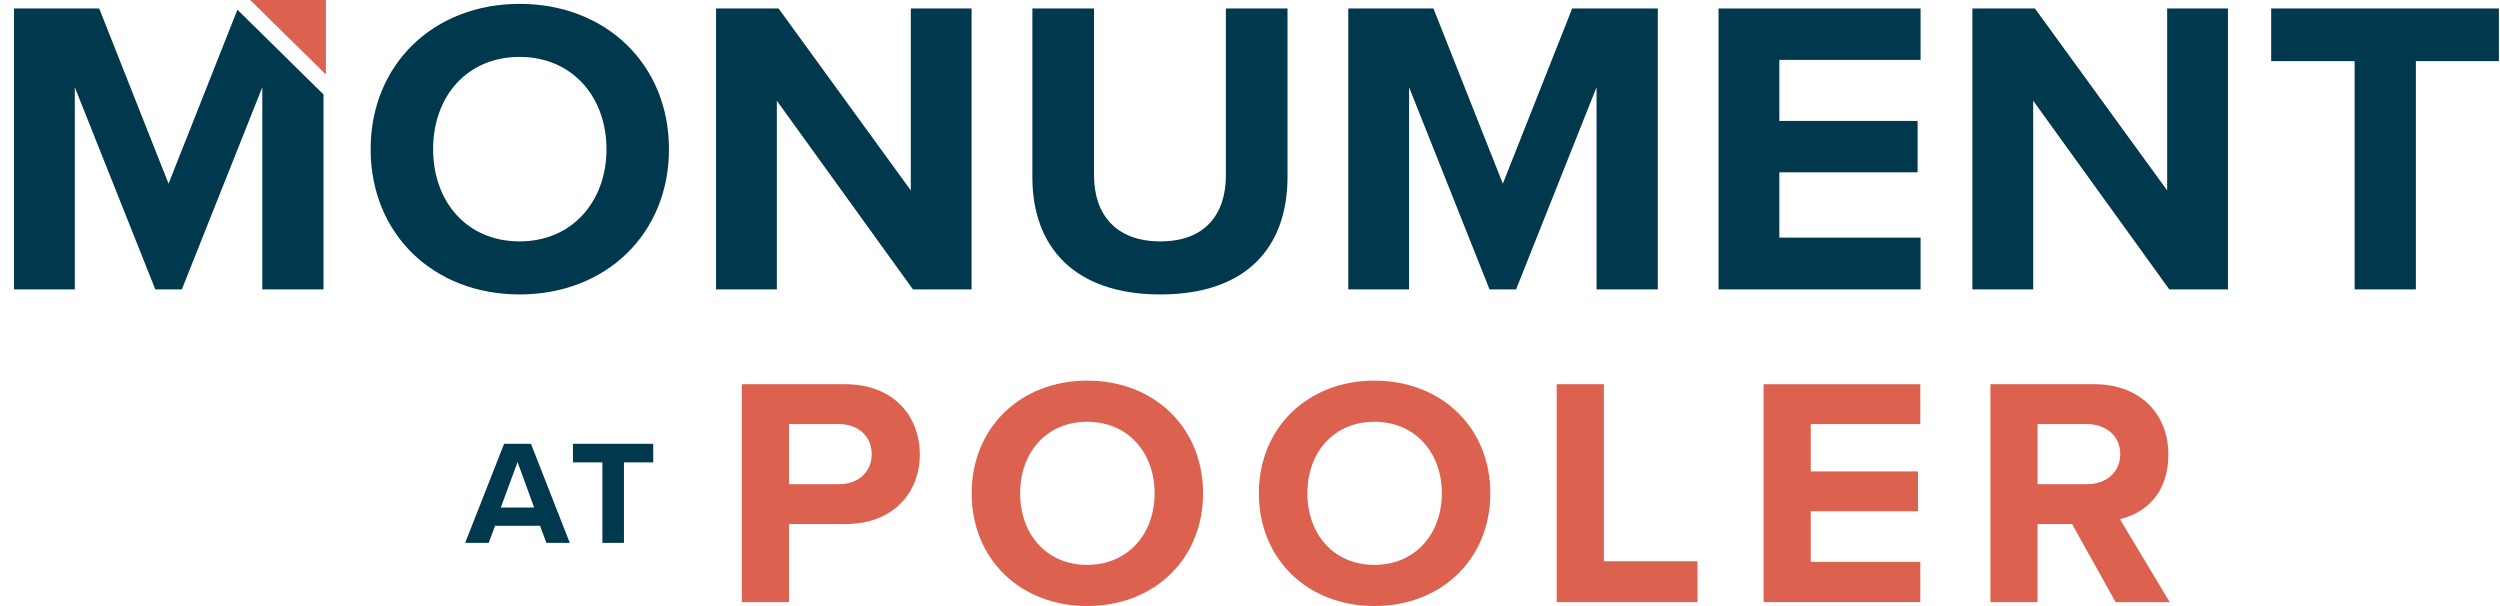
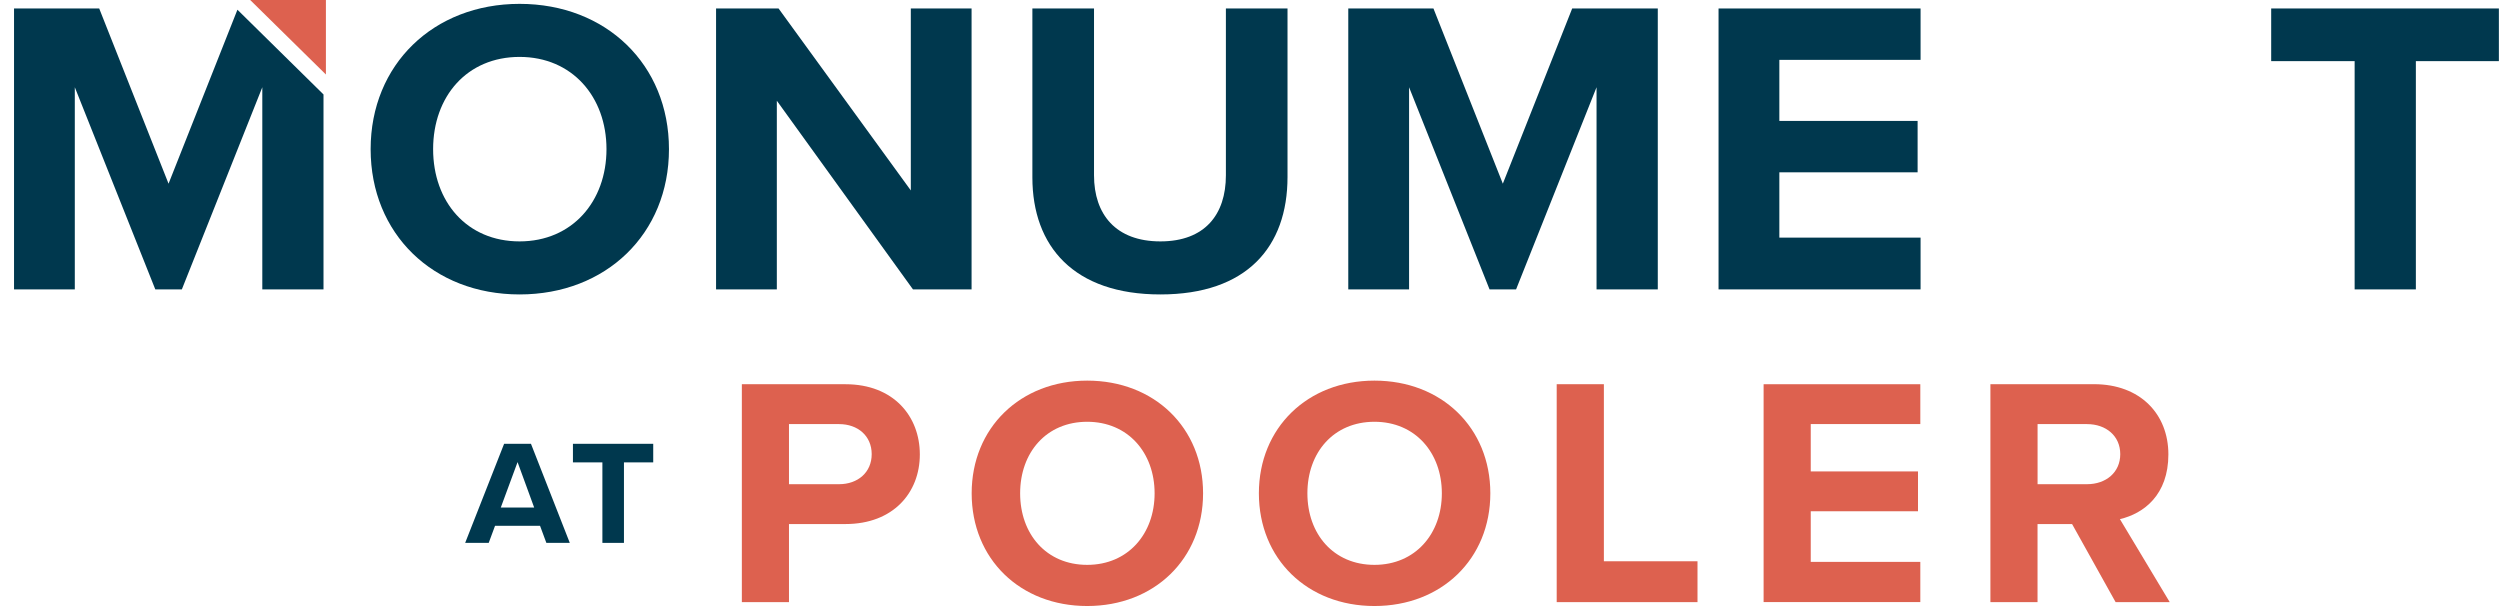
<svg xmlns="http://www.w3.org/2000/svg" width="165" height="40" viewBox="0 0 165 40" fill="none">
  <g id="Layer_1" clip-path="url(#clip0_7371_5)">
    <path id="Vector" d="M34.293 0.255C40 0.255 44.152 4.257 44.152 9.844C44.152 15.431 40 19.433 34.293 19.433C28.586 19.433 24.462 15.431 24.462 9.844C24.462 4.257 28.612 0.255 34.293 0.255ZM34.293 3.756C30.818 3.756 28.586 6.368 28.586 9.844C28.586 13.319 30.818 15.932 34.293 15.932C37.768 15.932 40.028 13.291 40.028 9.844C40.028 6.396 37.768 3.756 34.293 3.756Z" fill="#00384E" />
    <path id="Vector_2" d="M51.271 6.648V19.1H47.26V0.56H51.385L60.114 12.569V0.56H64.124V19.1H60.256L51.271 6.648Z" fill="#00384E" />
    <path id="Vector_3" d="M68.137 0.56H72.205V11.569C72.205 14.154 73.645 15.932 76.585 15.932C79.525 15.932 80.909 14.154 80.909 11.569V0.56H84.976V11.678C84.976 16.293 82.292 19.433 76.585 19.433C70.878 19.433 68.137 16.265 68.137 11.706V0.56Z" fill="#00384E" />
    <path id="Vector_4" d="M105.372 5.758L100.061 19.1H98.31L92.999 5.758V19.1H88.986V0.56H94.608L99.187 12.123L103.764 0.56H109.414V19.1H105.372V5.758Z" fill="#00384E" />
    <path id="Vector_5" d="M113.424 0.56H126.758V3.951H117.437V7.981H126.562V11.373H117.437V15.683H126.758V19.1H113.424V0.56Z" fill="#00384E" />
-     <path id="Vector_6" d="M134.19 6.648V19.1H130.177V0.56H134.304L143.033 12.569V0.56H147.044V19.1H143.173L134.19 6.648Z" fill="#00384E" />
    <path id="Vector_7" d="M155.406 4.036H149.898V0.56H164.926V4.036H159.447V19.1H155.406V4.036Z" fill="#00384E" />
    <path id="Vector_8" d="M15.67 0.641L11.124 12.123L6.548 0.56H0.926V19.102H4.937V5.758L10.251 19.102H12.001L17.312 5.758V19.102H21.351V6.234L15.67 0.641Z" fill="#00384E" />
    <path id="Vector_9" d="M21.51 0H16.512L21.51 4.918V0Z" fill="#DD614F" />
    <path id="Vector_10" d="M48.962 25.359H55.799C58.975 25.359 60.709 27.473 60.709 29.994C60.709 32.514 58.956 34.587 55.799 34.587H52.073V39.739H48.962V25.356V25.359ZM55.383 27.988H52.073V31.957H55.383C56.61 31.957 57.532 31.181 57.532 29.974C57.532 28.767 56.613 27.991 55.383 27.991V27.988Z" fill="#DD614F" />
    <path id="Vector_11" d="M71.755 25.121C76.181 25.121 79.403 28.226 79.403 32.559C79.403 36.891 76.181 39.997 71.755 39.997C67.329 39.997 64.13 36.891 64.13 32.559C64.13 28.226 67.352 25.121 71.755 25.121ZM71.755 27.837C69.06 27.837 67.329 29.865 67.329 32.559C67.329 35.253 69.06 37.281 71.755 37.281C74.45 37.281 76.204 35.233 76.204 32.559C76.204 29.884 74.45 27.837 71.755 27.837Z" fill="#DD614F" />
    <path id="Vector_12" d="M90.714 25.121C95.14 25.121 98.362 28.226 98.362 32.559C98.362 36.891 95.14 39.997 90.714 39.997C86.288 39.997 83.086 36.891 83.086 32.559C83.086 28.226 86.308 25.121 90.714 25.121ZM90.714 27.837C88.018 27.837 86.288 29.865 86.288 32.559C86.288 35.253 88.018 37.281 90.714 37.281C93.409 37.281 95.162 35.233 95.162 32.559C95.162 29.884 93.409 27.837 90.714 27.837Z" fill="#DD614F" />
    <path id="Vector_13" d="M102.745 25.359H105.856V37.045H112.035V39.739H102.742V25.356L102.745 25.359Z" fill="#DD614F" />
    <path id="Vector_14" d="M116.398 25.359H126.741V27.988H119.509V31.114H126.588V33.743H119.509V37.084H126.741V39.737H116.398V25.353V25.359Z" fill="#DD614F" />
    <path id="Vector_15" d="M136.757 34.587H134.477V39.739H131.367V25.356H138.203C141.249 25.356 143.113 27.319 143.113 29.991C143.113 32.663 141.491 33.895 139.914 34.262L143.201 39.739H139.629L136.757 34.587ZM137.745 27.988H134.48V31.957H137.745C138.994 31.957 139.937 31.181 139.937 29.974C139.937 28.767 138.994 27.991 137.745 27.991V27.988Z" fill="#DD614F" />
    <path id="Vector_16" d="M35.642 34.701H32.673L32.255 35.83H30.701L33.271 29.291H35.044L37.606 35.83H36.06L35.642 34.701ZM33.052 33.497H35.255L34.159 30.498L33.052 33.497Z" fill="#00384E" />
    <path id="Vector_17" d="M39.758 30.517H37.814V29.291H43.113V30.517H41.181V35.83H39.758V30.517Z" fill="#00384E" />
  </g>
  <defs>
    <clipPath id="clip0_7371_5">
      <rect width="164" height="40" fill="white" transform="translate(0.927)" />
    </clipPath>
  </defs>
</svg>